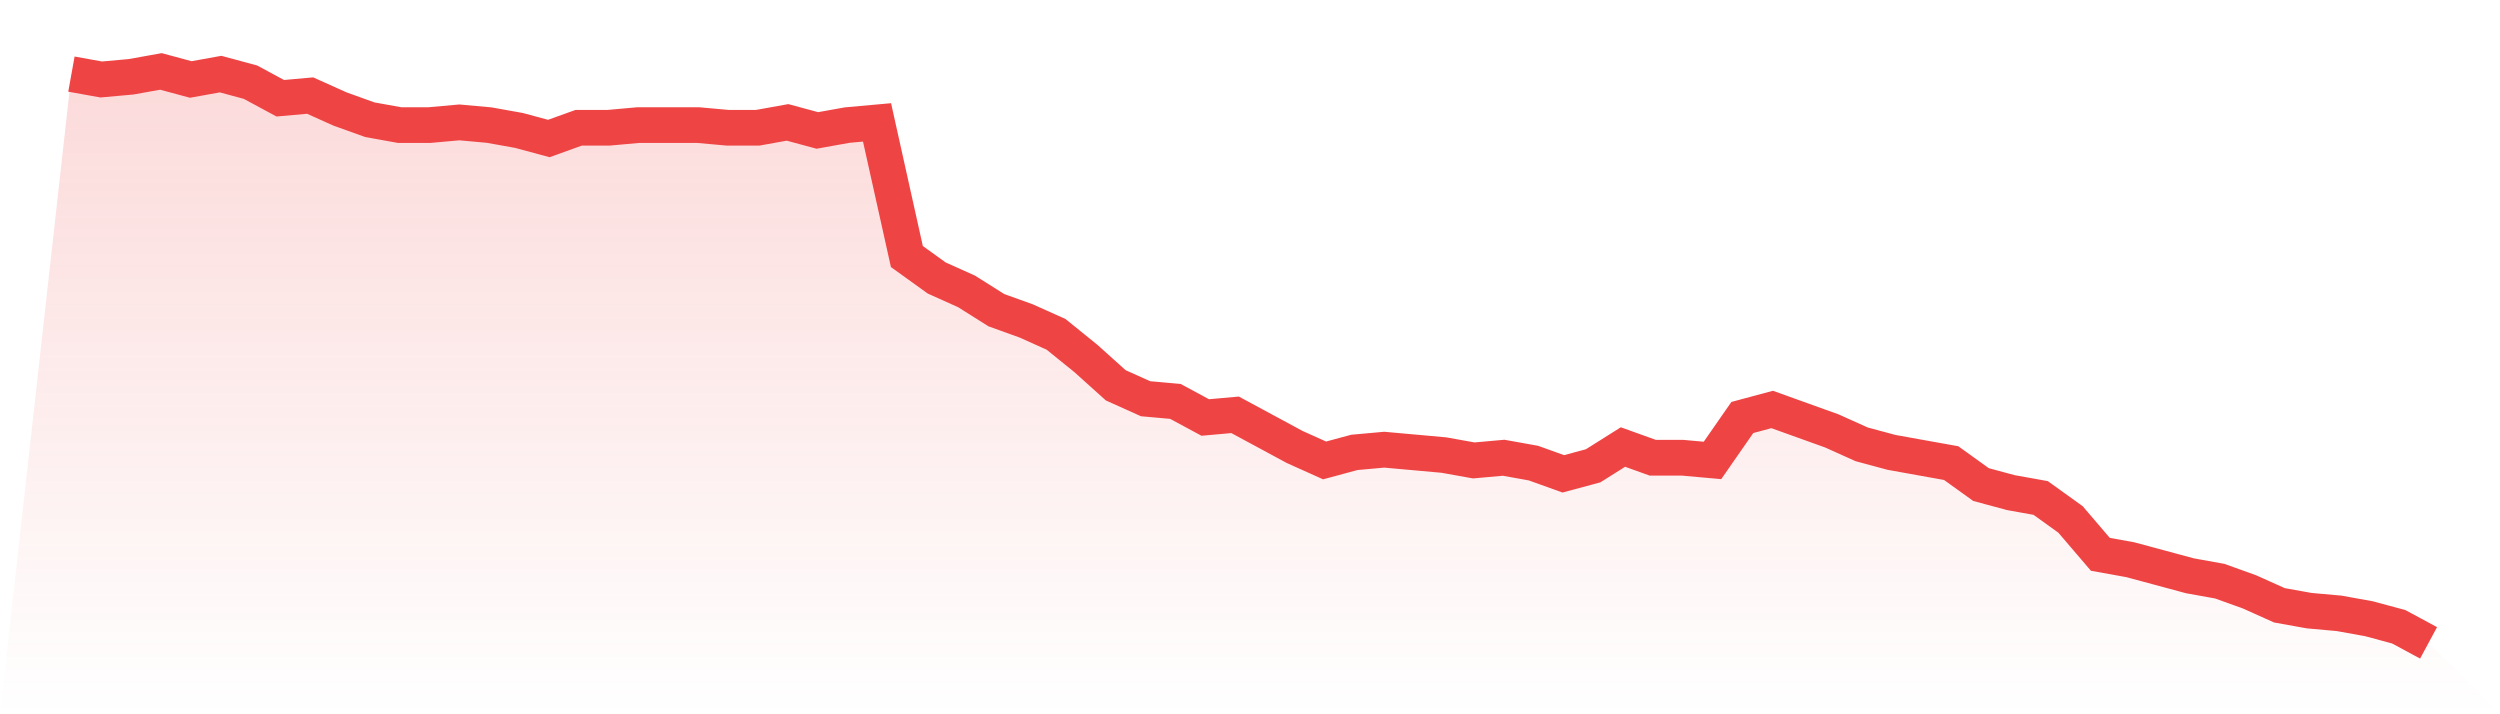
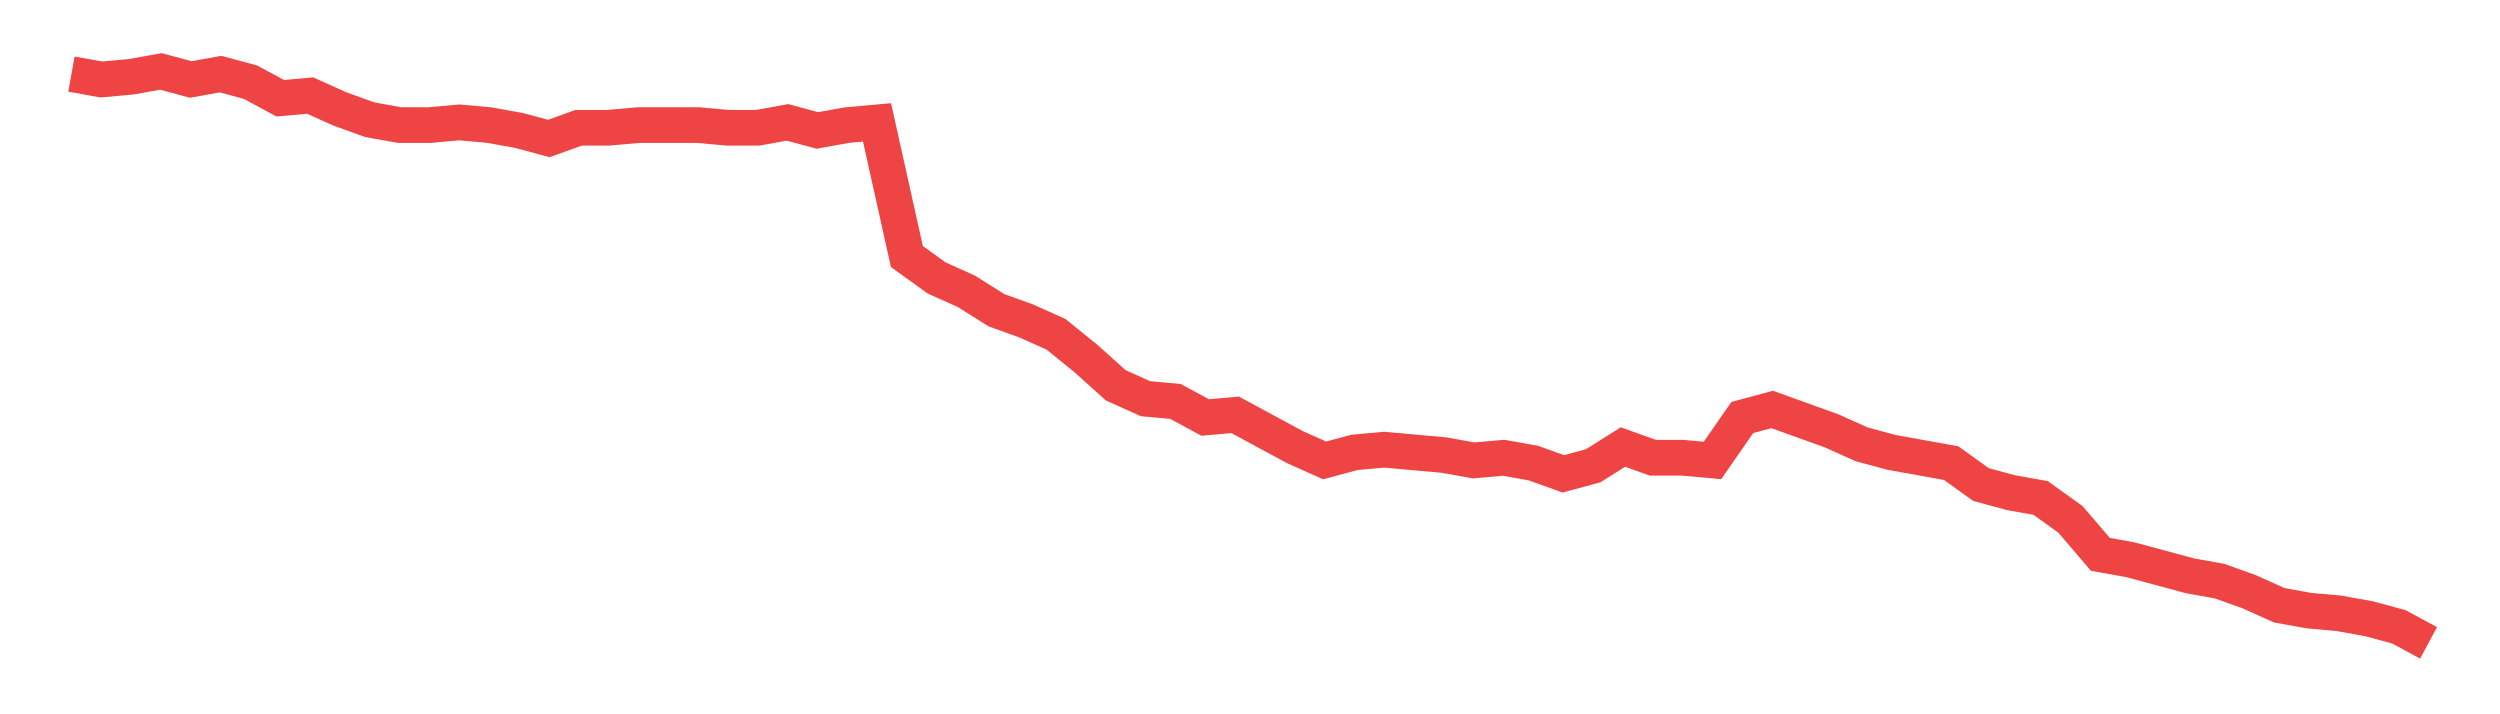
<svg xmlns="http://www.w3.org/2000/svg" viewBox="0 0 140 40">
  <defs>
    <linearGradient id="gradient" x1="0" x2="0" y1="0" y2="1">
      <stop offset="0%" stop-color="#ef4444" stop-opacity="0.2" />
      <stop offset="100%" stop-color="#ef4444" stop-opacity="0" />
    </linearGradient>
  </defs>
-   <path d="M4,4.15 L4,4.15 L5.671,4.451 L7.342,4.3 L9.013,4 L10.684,4.451 L12.354,4.15 L14.025,4.601 L15.696,5.502 L17.367,5.352 L19.038,6.103 L20.709,6.704 L22.38,7.005 L24.051,7.005 L25.722,6.854 L27.392,7.005 L29.063,7.305 L30.734,7.756 L32.405,7.155 L34.076,7.155 L35.747,7.005 L37.418,7.005 L39.089,7.005 L40.759,7.155 L42.43,7.155 L44.101,6.854 L45.772,7.305 L47.443,7.005 L49.114,6.854 L50.785,14.366 L52.456,15.568 L54.127,16.319 L55.797,17.371 L57.468,17.972 L59.139,18.723 L60.81,20.075 L62.481,21.577 L64.152,22.329 L65.823,22.479 L67.494,23.38 L69.165,23.23 L70.835,24.131 L72.506,25.033 L74.177,25.784 L75.848,25.333 L77.519,25.183 L79.19,25.333 L80.861,25.484 L82.532,25.784 L84.203,25.634 L85.873,25.934 L87.544,26.535 L89.215,26.085 L90.886,25.033 L92.557,25.634 L94.228,25.634 L95.899,25.784 L97.57,23.38 L99.24,22.93 L100.911,23.531 L102.582,24.131 L104.253,24.883 L105.924,25.333 L107.595,25.634 L109.266,25.934 L110.937,27.136 L112.608,27.587 L114.278,27.887 L115.949,29.089 L117.62,31.042 L119.291,31.343 L120.962,31.793 L122.633,32.244 L124.304,32.545 L125.975,33.146 L127.646,33.897 L129.316,34.197 L130.987,34.347 L132.658,34.648 L134.329,35.099 L136,36 L140,40 L0,40 z" fill="url(#gradient)" />
  <path d="M4,4.15 L4,4.15 L5.671,4.451 L7.342,4.3 L9.013,4 L10.684,4.451 L12.354,4.15 L14.025,4.601 L15.696,5.502 L17.367,5.352 L19.038,6.103 L20.709,6.704 L22.38,7.005 L24.051,7.005 L25.722,6.854 L27.392,7.005 L29.063,7.305 L30.734,7.756 L32.405,7.155 L34.076,7.155 L35.747,7.005 L37.418,7.005 L39.089,7.005 L40.759,7.155 L42.43,7.155 L44.101,6.854 L45.772,7.305 L47.443,7.005 L49.114,6.854 L50.785,14.366 L52.456,15.568 L54.127,16.319 L55.797,17.371 L57.468,17.972 L59.139,18.723 L60.81,20.075 L62.481,21.577 L64.152,22.329 L65.823,22.479 L67.494,23.38 L69.165,23.23 L70.835,24.131 L72.506,25.033 L74.177,25.784 L75.848,25.333 L77.519,25.183 L79.19,25.333 L80.861,25.484 L82.532,25.784 L84.203,25.634 L85.873,25.934 L87.544,26.535 L89.215,26.085 L90.886,25.033 L92.557,25.634 L94.228,25.634 L95.899,25.784 L97.57,23.38 L99.24,22.93 L100.911,23.531 L102.582,24.131 L104.253,24.883 L105.924,25.333 L107.595,25.634 L109.266,25.934 L110.937,27.136 L112.608,27.587 L114.278,27.887 L115.949,29.089 L117.62,31.042 L119.291,31.343 L120.962,31.793 L122.633,32.244 L124.304,32.545 L125.975,33.146 L127.646,33.897 L129.316,34.197 L130.987,34.347 L132.658,34.648 L134.329,35.099 L136,36" fill="none" stroke="#ef4444" stroke-width="2" />
</svg>